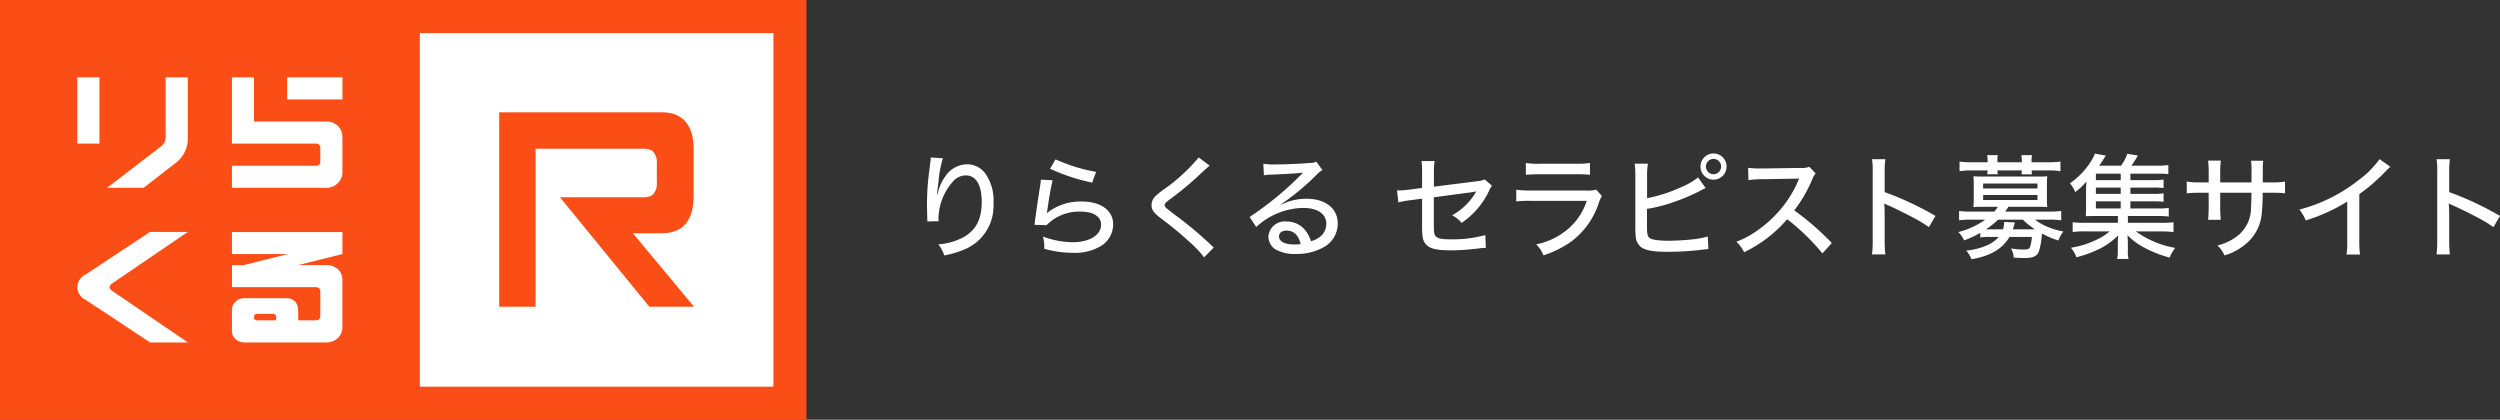
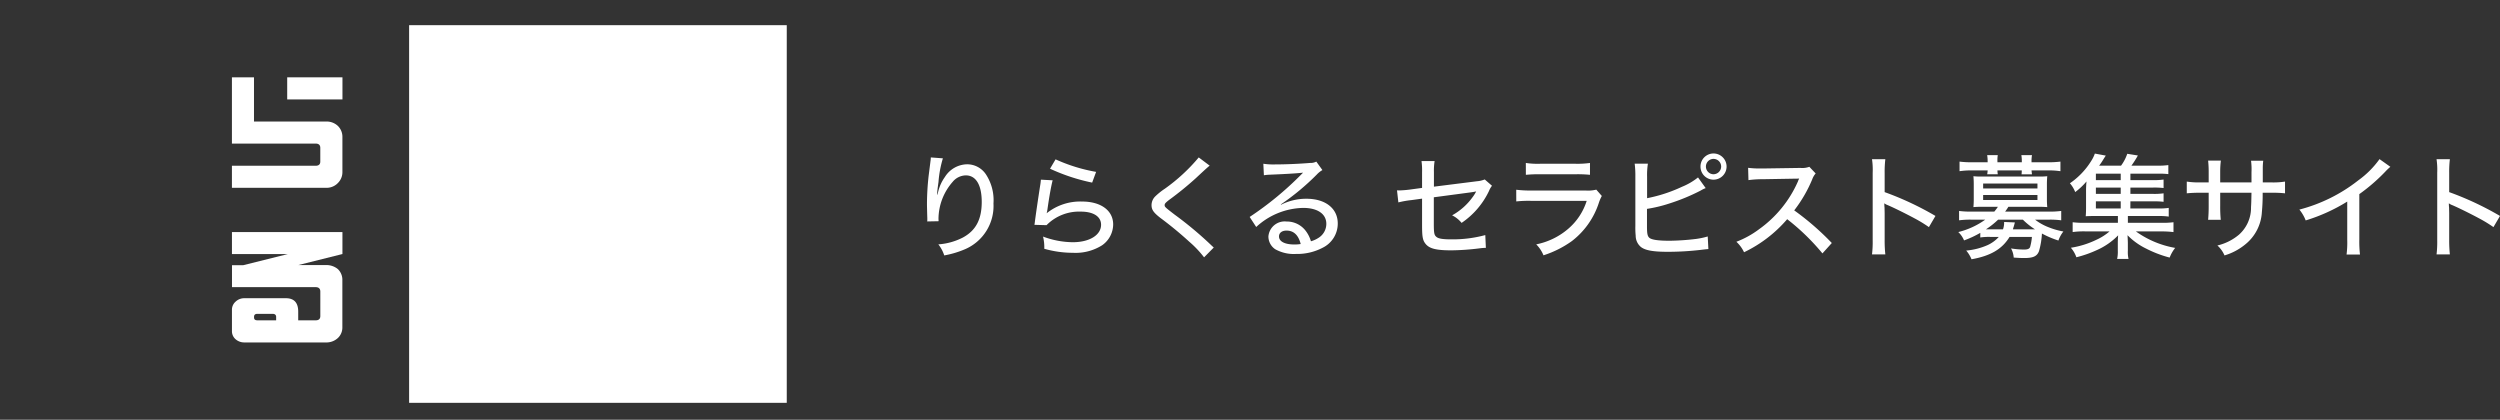
<svg xmlns="http://www.w3.org/2000/svg" width="309.988" height="52.047" viewBox="0 0 309.988 52.047">
  <rect x="0" y="0" width="309.988" height="52.047" fill="#333333" stroke="none" />
  <defs>
    <clipPath id="a">
      <rect width="100" height="52.047" transform="translate(0 0)" fill="none" />
    </clipPath>
  </defs>
  <g transform="translate(-183 -4228)">
    <g transform="translate(60 -141)">
      <rect width="46.826" height="46.826" transform="translate(173.728 4372.122)" fill="#fff" />
      <g transform="translate(123 4369)" clip-path="url(#a)">
-         <path d="M160.559,47.39h3.548q3.988,0,3.989-4.672v-5.65q0-4.674-3.989-4.676H143.984V56.5H148.5V36.908h13.165a2.314,2.314,0,0,1,1.339.285,2.059,2.059,0,0,1,.522,1.643V41a2.071,2.071,0,0,1-.522,1.646,2.347,2.347,0,0,1-1.339.281H151.517L162.6,56.5h5.543Z" transform="translate(-82.086 -18.467)" fill="#fa4e16" />
-         <path d="M52.046,0H0V52.047H100V0ZM95.9,47.942H52.058V4.1H95.9Z" transform="translate(0 0)" fill="#fa4e16" />
-         <rect width="2.741" height="8.216" transform="translate(9.586 9.588)" fill="#fff" />
-         <path d="M39.581,32.779,35.422,36H30.9l6.637-5.1a1.448,1.448,0,0,0,.625-1.175V22.3H40.9v7.688a3.784,3.784,0,0,1-1.318,2.788" transform="translate(-17.615 -12.715)" fill="#fff" />
        <path d="M79.974,35.474a1.927,1.927,0,0,1-1.41.526H66.9V33.267H77.278c.382,0,.58-.173.58-.514V31.04c0-.34-.2-.526-.58-.521H66.9V22.3h2.736v5.483h8.923a2.038,2.038,0,0,1,1.472.539A1.871,1.871,0,0,1,80.6,29.7v4.378a1.89,1.89,0,0,1-.626,1.392" transform="translate(-38.143 -12.714)" fill="#fff" />
-         <path d="M22.3,73.742a1.8,1.8,0,0,1,1.07-1.588L31.314,66.9H36l-9.388,6.388s-.3.2-.306.456.306.457.306.457l9.4,6.4h-4.69l-7.952-5.261a1.807,1.807,0,0,1-1.07-1.592Z" transform="translate(-12.715 -38.14)" fill="#fff" />
-         <path d="M73.843,69.657H66.9V66.932H80.6v2.725l-5.487,1.371h3.4a2.223,2.223,0,0,1,1.517.494,1.829,1.829,0,0,1,.561,1.393V78.7a1.781,1.781,0,0,1-.561,1.374,2.091,2.091,0,0,1-1.517.545H68.459a1.626,1.626,0,0,1-1.111-.4,1.316,1.316,0,0,1-.448-1.006V76.571a1.322,1.322,0,0,1,.448-1.006,1.563,1.563,0,0,1,1.111-.43h5.13c1.014,0,1.528.554,1.528,1.656v1.086h2.161c.379,0,.58-.17.58-.527V74.306c0-.356-.2-.543-.58-.543H66.906V71.039h1.4Zm-1.462,7.8c0-.244-.149-.383-.431-.383H70.055c-.28,0-.414.122-.414.371v.075c0,.247.134.355.414.355H72.38Z" transform="translate(-38.14 -38.158)" fill="#fff" />
+         <path d="M73.843,69.657H66.9V66.932H80.6v2.725l-5.487,1.371h3.4a2.223,2.223,0,0,1,1.517.494,1.829,1.829,0,0,1,.561,1.393V78.7a1.781,1.781,0,0,1-.561,1.374,2.091,2.091,0,0,1-1.517.545H68.459a1.626,1.626,0,0,1-1.111-.4,1.316,1.316,0,0,1-.448-1.006V76.571a1.322,1.322,0,0,1,.448-1.006,1.563,1.563,0,0,1,1.111-.43h5.13c1.014,0,1.528.554,1.528,1.656v1.086h2.161c.379,0,.58-.17.58-.527V74.306c0-.356-.2-.543-.58-.543H66.906V71.039h1.4Zm-1.462,7.8c0-.244-.149-.383-.431-.383H70.055c-.28,0-.414.122-.414.371v.075c0,.247.134.355.414.355H72.38" transform="translate(-38.14 -38.158)" fill="#fff" />
        <rect width="6.851" height="2.741" transform="translate(35.612 9.588)" fill="#fff" />
      </g>
    </g>
    <path d="M3.416-11.48A3.29,3.29,0,0,1,3.374-11L3.15-9.226a31.672,31.672,0,0,0-.21,3.584c0,.238.028,1.3.042,1.666v.28a.754.754,0,0,1-.014.154L4.382-3.57c-.014-.28-.014-.28-.014-.322a7.023,7.023,0,0,1,1.75-4.55,2.158,2.158,0,0,1,1.638-.812c1.26,0,1.974,1.19,1.974,3.29,0,2.184-.742,3.57-2.38,4.438a7.818,7.818,0,0,1-3,.826A4.335,4.335,0,0,1,5.082.672a11.9,11.9,0,0,0,2.646-.8,5.838,5.838,0,0,0,3.458-5.642,5.833,5.833,0,0,0-.938-3.612,2.8,2.8,0,0,0-2.366-1.246A3.308,3.308,0,0,0,5.166-9.058a5.2,5.2,0,0,0-.84,1.848c-.07.252-.07.252-.1.35H4.186c.028-.406.07-.784.182-1.568a13.532,13.532,0,0,1,.546-2.94ZM18.2-10.08a23.682,23.682,0,0,0,5.222,1.722l.49-1.33a20.7,20.7,0,0,1-5.026-1.554ZM17.066-8.722c-.028.294-.042.462-.1.784-.266,1.722-.448,2.968-.588,3.99-.07.518-.07.588-.112.826l1.5.042a5.663,5.663,0,0,1,4.256-1.68c1.568,0,2.506.616,2.506,1.624,0,1.288-1.442,2.17-3.514,2.17a10.756,10.756,0,0,1-3.682-.7,5.583,5.583,0,0,1,.154,1.512,12.929,12.929,0,0,0,3.556.5,6.153,6.153,0,0,0,3.6-.924,3.183,3.183,0,0,0,1.386-2.59c0-1.722-1.512-2.842-3.85-2.842a6.646,6.646,0,0,0-4.4,1.456,3.007,3.007,0,0,0,.1-.49c.238-1.666.448-2.828.644-3.6ZM36.638-11.48a22.22,22.22,0,0,1-4.2,3.878,8.1,8.1,0,0,0-1.218.98,1.533,1.533,0,0,0-.434,1.05c0,.574.238.924,1.106,1.6a45.591,45.591,0,0,1,3.584,2.954A12.729,12.729,0,0,1,37.3.91L38.5-.308c-.154-.14-.224-.2-.392-.364a44.969,44.969,0,0,0-4.452-3.71c-1.2-.924-1.246-.966-1.246-1.19,0-.168.112-.294.56-.644A39.993,39.993,0,0,0,36.26-8.89c1.288-1.2,1.512-1.4,1.736-1.568Zm8.078,2.212a5.384,5.384,0,0,1,.7-.07c2.128-.084,3.626-.182,4.13-.252l.014.014-.238.238A39.845,39.845,0,0,1,42.952-4.1l.812,1.246a8.835,8.835,0,0,1,5.824-2.366c1.778,0,2.87.742,2.87,1.974A2.038,2.038,0,0,1,51.6-1.582a3.5,3.5,0,0,1-1.05.5,3.936,3.936,0,0,0-.644-1.288,2.926,2.926,0,0,0-2.38-1.162A2.027,2.027,0,0,0,45.276-1.68,1.91,1.91,0,0,0,46.116-.1a4.721,4.721,0,0,0,2.59.588A6.761,6.761,0,0,0,52-.28a3.338,3.338,0,0,0,1.876-3.01c0-1.862-1.526-3.066-3.878-3.066a6.857,6.857,0,0,0-3.15.742l-.028-.042a30.019,30.019,0,0,0,4.438-3.682,3,3,0,0,1,.714-.574l-.756-1.05a1.543,1.543,0,0,1-.784.168c-1.372.112-3.024.182-4.3.182a8.255,8.255,0,0,1-1.484-.084ZM49.28-.742a4.637,4.637,0,0,1-.8.056c-1.176,0-1.89-.378-1.89-.994,0-.448.364-.728.938-.728C48.412-2.408,49-1.848,49.28-.742ZM64.33-7.7l-1.47.2a12.923,12.923,0,0,1-1.358.112,2.411,2.411,0,0,1-.28-.014l.168,1.5A11.733,11.733,0,0,1,63-6.188l1.33-.182v3.248c0,1.568.084,1.96.5,2.436.49.532,1.316.728,3.15.728A30.547,30.547,0,0,0,71.4-.2a7.836,7.836,0,0,1,.84-.07l-.07-1.582a15.521,15.521,0,0,1-4.186.532c-1.078,0-1.624-.084-1.876-.308-.28-.224-.322-.49-.322-1.736V-6.538l4.508-.6c.392-.056.392-.056.742-.126a4.363,4.363,0,0,1-.434.7A7.752,7.752,0,0,1,68.054-4.3a3.52,3.52,0,0,1,1.176.938,9.907,9.907,0,0,0,3.4-3.962A2.629,2.629,0,0,1,73-7.966l-.9-.784a3.276,3.276,0,0,1-.966.224L65.8-7.854V-9.646a7.8,7.8,0,0,1,.084-1.386H64.26a8.646,8.646,0,0,1,.07,1.386ZM77.2-9.324a17.287,17.287,0,0,1,1.736-.07H83.4a15.025,15.025,0,0,1,1.75.07v-1.47a10.927,10.927,0,0,1-1.764.1H78.946a9.436,9.436,0,0,1-1.75-.1Zm-1.19,3.3a14.515,14.515,0,0,1,1.9-.07h6.832a7.525,7.525,0,0,1-2.3,3.472A8.688,8.688,0,0,1,78.484-.7a4.136,4.136,0,0,1,.9,1.358A12.606,12.606,0,0,0,82.922-1.12a9.785,9.785,0,0,0,3.318-4.7,4.981,4.981,0,0,1,.378-.882l-.686-.784a4.209,4.209,0,0,1-1.3.112H77.938a14.68,14.68,0,0,1-1.932-.1ZM92.232-9.086a9.171,9.171,0,0,1,.1-1.624H90.692a11.81,11.81,0,0,1,.084,1.61v6.118a10.212,10.212,0,0,0,.042,1.218,1.815,1.815,0,0,0,.644,1.386c.532.42,1.5.6,3.318.6a35.09,35.09,0,0,0,4.1-.238c.574-.07.9-.1.952-.1L99.75-1.68a9.675,9.675,0,0,1-1.456.308,29.966,29.966,0,0,1-3.276.224c-1.442,0-2.268-.126-2.534-.392-.21-.21-.266-.532-.266-1.4V-5.1a17.237,17.237,0,0,0,2.744-.658,24.842,24.842,0,0,0,3.906-1.61,3.58,3.58,0,0,1,.63-.308L98.546-9A7.933,7.933,0,0,1,96.558-7.84a18.4,18.4,0,0,1-4.326,1.414Zm8.232-2.884a1.613,1.613,0,0,0-1.61,1.624,1.613,1.613,0,0,0,1.61,1.624,1.625,1.625,0,0,0,1.624-1.624A1.625,1.625,0,0,0,100.464-11.97Zm0,.672a.953.953,0,0,1,.952.952.962.962,0,0,1-.952.952.95.95,0,0,1-.938-.952A.95.95,0,0,1,100.464-11.3ZM115.136-.868a33.258,33.258,0,0,0-4.662-4.046,16.81,16.81,0,0,0,2.24-3.864,2.232,2.232,0,0,1,.42-.714l-.784-.826a2.53,2.53,0,0,1-1.106.14l-4.662.07H106.2a10.817,10.817,0,0,1-1.442-.084l.042,1.526a12.874,12.874,0,0,1,1.792-.112l4.06-.07c.182,0,.266,0,.434-.014a1.11,1.11,0,0,1-.056.126,1.078,1.078,0,0,0-.084.21,14.37,14.37,0,0,1-4.83,5.95,11.49,11.49,0,0,1-2.814,1.554,4.21,4.21,0,0,1,.952,1.3,16.318,16.318,0,0,0,5.348-4.1A27.519,27.519,0,0,1,113.974.42ZM121.772.546a16.024,16.024,0,0,1-.084-1.792v-3.3c0-.14-.014-.574-.014-.7a4.742,4.742,0,0,1-.028-.546,1.717,1.717,0,0,0,.448.238c.756.322,2.282,1.078,3.346,1.652a16.771,16.771,0,0,1,1.736,1.064l.812-1.386a37.666,37.666,0,0,0-6.3-2.954V-9.548a13.184,13.184,0,0,1,.084-1.708H120.12a8.971,8.971,0,0,1,.084,1.68v8.33A13.122,13.122,0,0,1,120.12.546Zm11.774-2.1a7.145,7.145,0,0,1,1.26-.07h1.036A4.311,4.311,0,0,1,134.47-.616,8.4,8.4,0,0,1,131.8.07a3.852,3.852,0,0,1,.658,1.078c2.366-.42,3.794-1.26,4.718-2.772h2.772a6.3,6.3,0,0,1-.224,1.246c-.084.224-.294.322-.756.322a10.425,10.425,0,0,1-1.61-.14A2.7,2.7,0,0,1,137.69.938c.6.042.91.056,1.33.056,1.092,0,1.568-.224,1.806-.854a9.767,9.767,0,0,0,.364-2.184,11.65,11.65,0,0,0,2.044.868,3.836,3.836,0,0,1,.616-1.12A9.42,9.42,0,0,1,142-2.828a6.666,6.666,0,0,1-1.666-.938h1.778a10.4,10.4,0,0,1,1.47.084V-4.844a10.924,10.924,0,0,1-1.512.084h-5.446a6.448,6.448,0,0,0,.406-.6h3.7c.462,0,.8.014,1.12.042-.028-.35-.042-.6-.042-.952v-1.9c0-.364.014-.644.042-.98a9.313,9.313,0,0,1-1.12.042H133.8a9.028,9.028,0,0,1-1.106-.042c.028.308.042.63.042.98v1.9c0,.336-.014.63-.042.952.308-.028.644-.042,1.106-.042h1.932a6.639,6.639,0,0,1-.448.6h-2.856a10.785,10.785,0,0,1-1.512-.084v1.162a10.761,10.761,0,0,1,1.484-.084h1.764a9.724,9.724,0,0,1-3.346,1.54,2.94,2.94,0,0,1,.714,1.036,12.142,12.142,0,0,0,2.016-.938Zm5.278-2.212a8.826,8.826,0,0,0,1.5,1.2h-2.73a3.444,3.444,0,0,1,.112-.378c.084-.294.084-.294.126-.476l-1.33-.056a2.49,2.49,0,0,1-.14.91h-2.114a9.964,9.964,0,0,0,1.512-1.2ZM133.9-8.246h6.734v.616H133.9Zm0,1.428h6.734V-6.2H133.9Zm.56-4.06h-1.974a11.806,11.806,0,0,1-1.512-.084v1.19a9.655,9.655,0,0,1,1.484-.1h2a2.93,2.93,0,0,1-.056.476h1.316a2.407,2.407,0,0,1-.042-.476h3.01a2.718,2.718,0,0,1-.028.49h1.3c-.028-.182-.042-.308-.056-.49H142a9.655,9.655,0,0,1,1.484.1v-1.19a12.04,12.04,0,0,1-1.526.084H139.9v-.1a4.188,4.188,0,0,1,.056-.784h-1.316a4.383,4.383,0,0,1,.056.784v.1h-3.024v-.1a4.328,4.328,0,0,1,.042-.784H134.4a4.384,4.384,0,0,1,.056.784Zm17.7,4.844h2.814a9.678,9.678,0,0,1,1.3.056v-1.05a8.328,8.328,0,0,1-1.3.07h-2.814v-.784h2.814a10.088,10.088,0,0,1,1.3.056v-1.05a8.328,8.328,0,0,1-1.3.07h-2.814v-.8h3.528a8.75,8.75,0,0,1,1.176.056v-1.12a8.723,8.723,0,0,1-1.33.07h-3.248a11.675,11.675,0,0,0,.8-1.26l-1.316-.21a5.322,5.322,0,0,1-.77,1.47h-2.716a7.7,7.7,0,0,0,.476-.7c.252-.406.252-.406.35-.546l-1.358-.252a4.2,4.2,0,0,1-.448.91,9.252,9.252,0,0,1-2.646,2.772,3.707,3.707,0,0,1,.658,1.092,8.433,8.433,0,0,0,1.4-1.316,12.374,12.374,0,0,0-.056,1.274v1.988c0,.434-.014.77-.042,1.05.308-.014.56-.028,1.092-.028h2.9v.84h-4.046A10.241,10.241,0,0,1,145-3.444v1.218a10.067,10.067,0,0,1,1.554-.084h3.024a6.722,6.722,0,0,1-1.624,1.036,11.135,11.135,0,0,1-3.178.994A3.557,3.557,0,0,1,145.46.9a14.345,14.345,0,0,0,2.562-.9,8.468,8.468,0,0,0,2.618-1.82c-.028.336-.042.63-.042.98V.1a4.1,4.1,0,0,1-.084,1.008h1.414a3.709,3.709,0,0,1-.084-1.022V-.84c0-.168-.014-.546-.042-.994a8.3,8.3,0,0,0,2.324,1.666,14.223,14.223,0,0,0,2.9,1.106,4.564,4.564,0,0,1,.686-1.2,11.83,11.83,0,0,1-4.872-2.044h3.094a12.285,12.285,0,0,1,1.568.084V-3.444a10.458,10.458,0,0,1-1.568.07h-4.088v-.84h3.766a8.007,8.007,0,0,1,1.3.07V-5.222a7.989,7.989,0,0,1-1.316.07h-3.444Zm-1.2,0v.882h-3.08v-.882Zm0-.924h-3.08v-.784h3.08Zm0-1.708h-3.08v-.8h3.08Zm12.334.28v-1.3a10.6,10.6,0,0,1,.084-1.4h-1.582a12.809,12.809,0,0,1,.07,1.414v1.288h-.966a9.887,9.887,0,0,1-1.75-.1v1.456a14.8,14.8,0,0,1,1.722-.07h.994V-5.4c0,.658-.028,1.2-.07,1.652h1.568a16.192,16.192,0,0,1-.07-1.694V-7.1h3.878c-.014.91-.028,1.4-.056,1.778A4.452,4.452,0,0,1,165.62-1.9,6.459,6.459,0,0,1,162.946-.56a3.5,3.5,0,0,1,.882,1.232A7.352,7.352,0,0,0,166.46-.742a5.512,5.512,0,0,0,2-3.934,23.44,23.44,0,0,0,.1-2.422h1.05a13.528,13.528,0,0,1,1.722.07V-8.484a9.348,9.348,0,0,1-1.75.1h-1.008v-1.75a7.44,7.44,0,0,1,.056-.938h-1.512a7.915,7.915,0,0,1,.056,1.428v1.26ZM183.05-11.27a11.429,11.429,0,0,1-2.632,2.632,19.9,19.9,0,0,1-7.308,3.626,4.826,4.826,0,0,1,.784,1.344,21.8,21.8,0,0,0,5.152-2.338v4.718A11.914,11.914,0,0,1,178.962.56h1.666a13.6,13.6,0,0,1-.084-1.848V-6.93a22.48,22.48,0,0,0,3.22-2.786,7.129,7.129,0,0,1,.63-.6ZM191.772.546a16.024,16.024,0,0,1-.084-1.792v-3.3c0-.14-.014-.574-.014-.7a4.742,4.742,0,0,1-.028-.546,1.717,1.717,0,0,0,.448.238c.756.322,2.282,1.078,3.346,1.652a16.772,16.772,0,0,1,1.736,1.064l.812-1.386a37.666,37.666,0,0,0-6.3-2.954V-9.548a13.184,13.184,0,0,1,.084-1.708H190.12a8.972,8.972,0,0,1,.084,1.68v8.33A13.123,13.123,0,0,1,190.12.546Z" transform="translate(295 4259)" fill="#fff" />
  </g>
</svg>